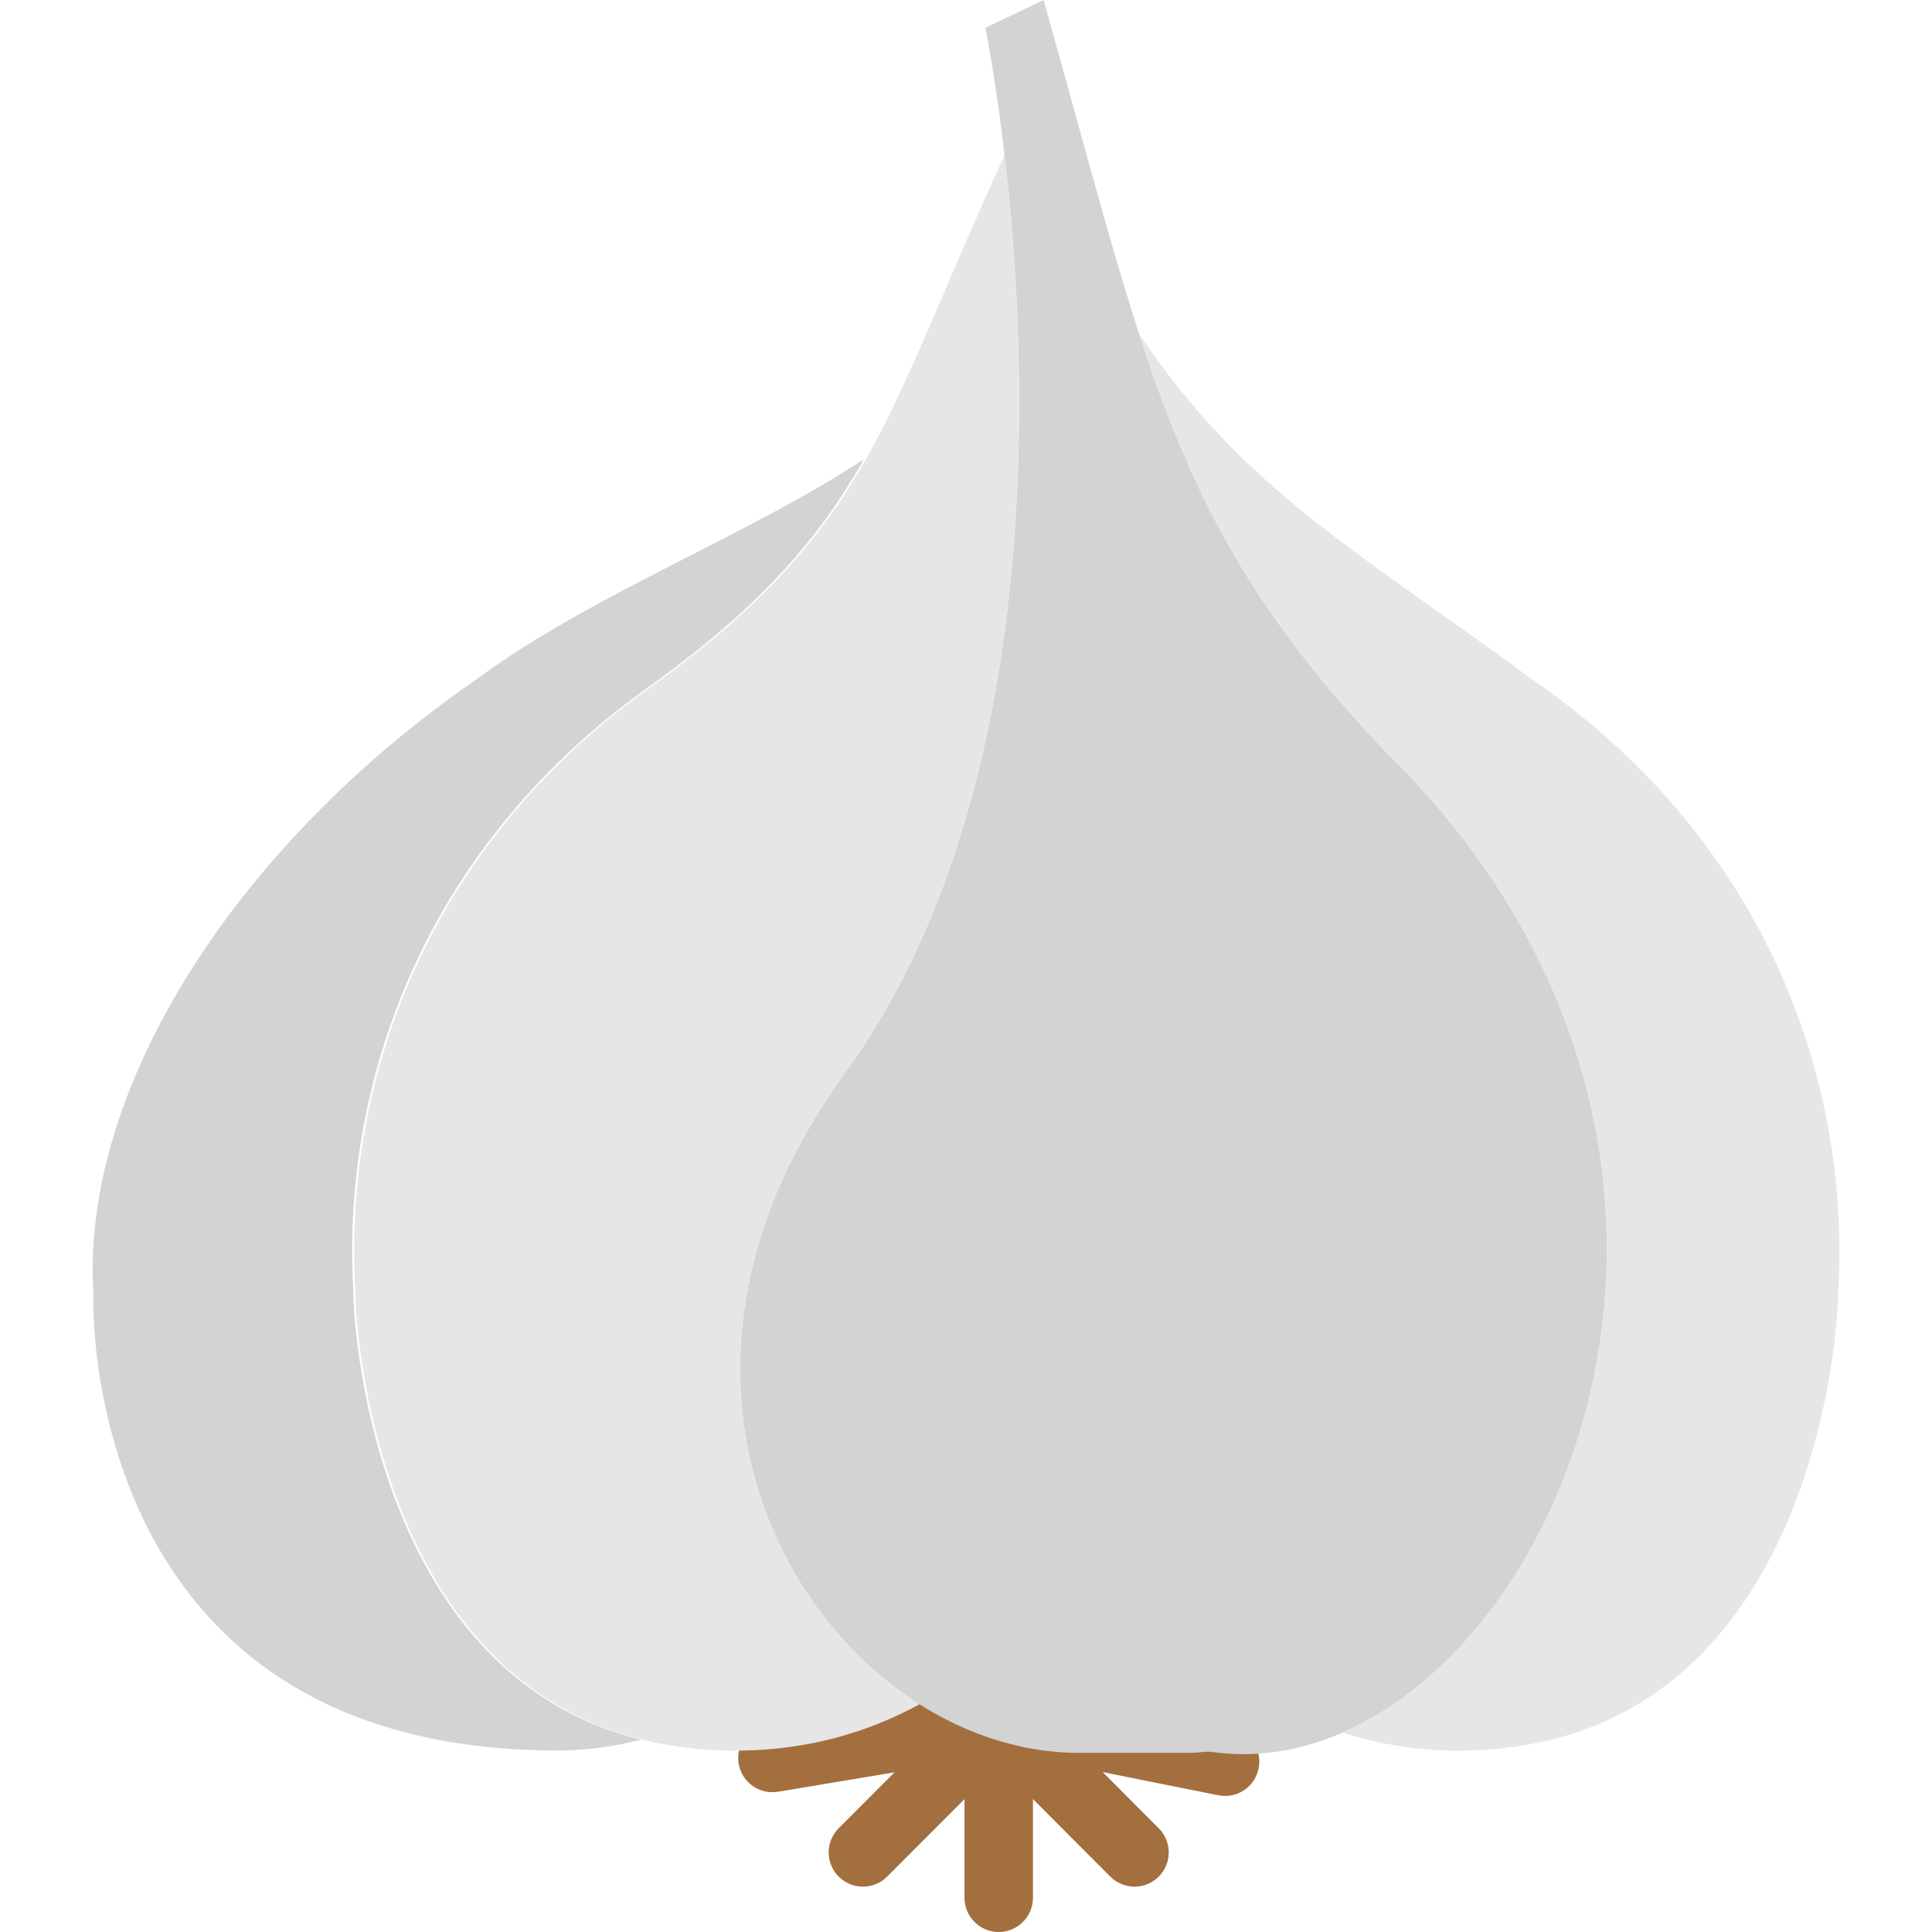
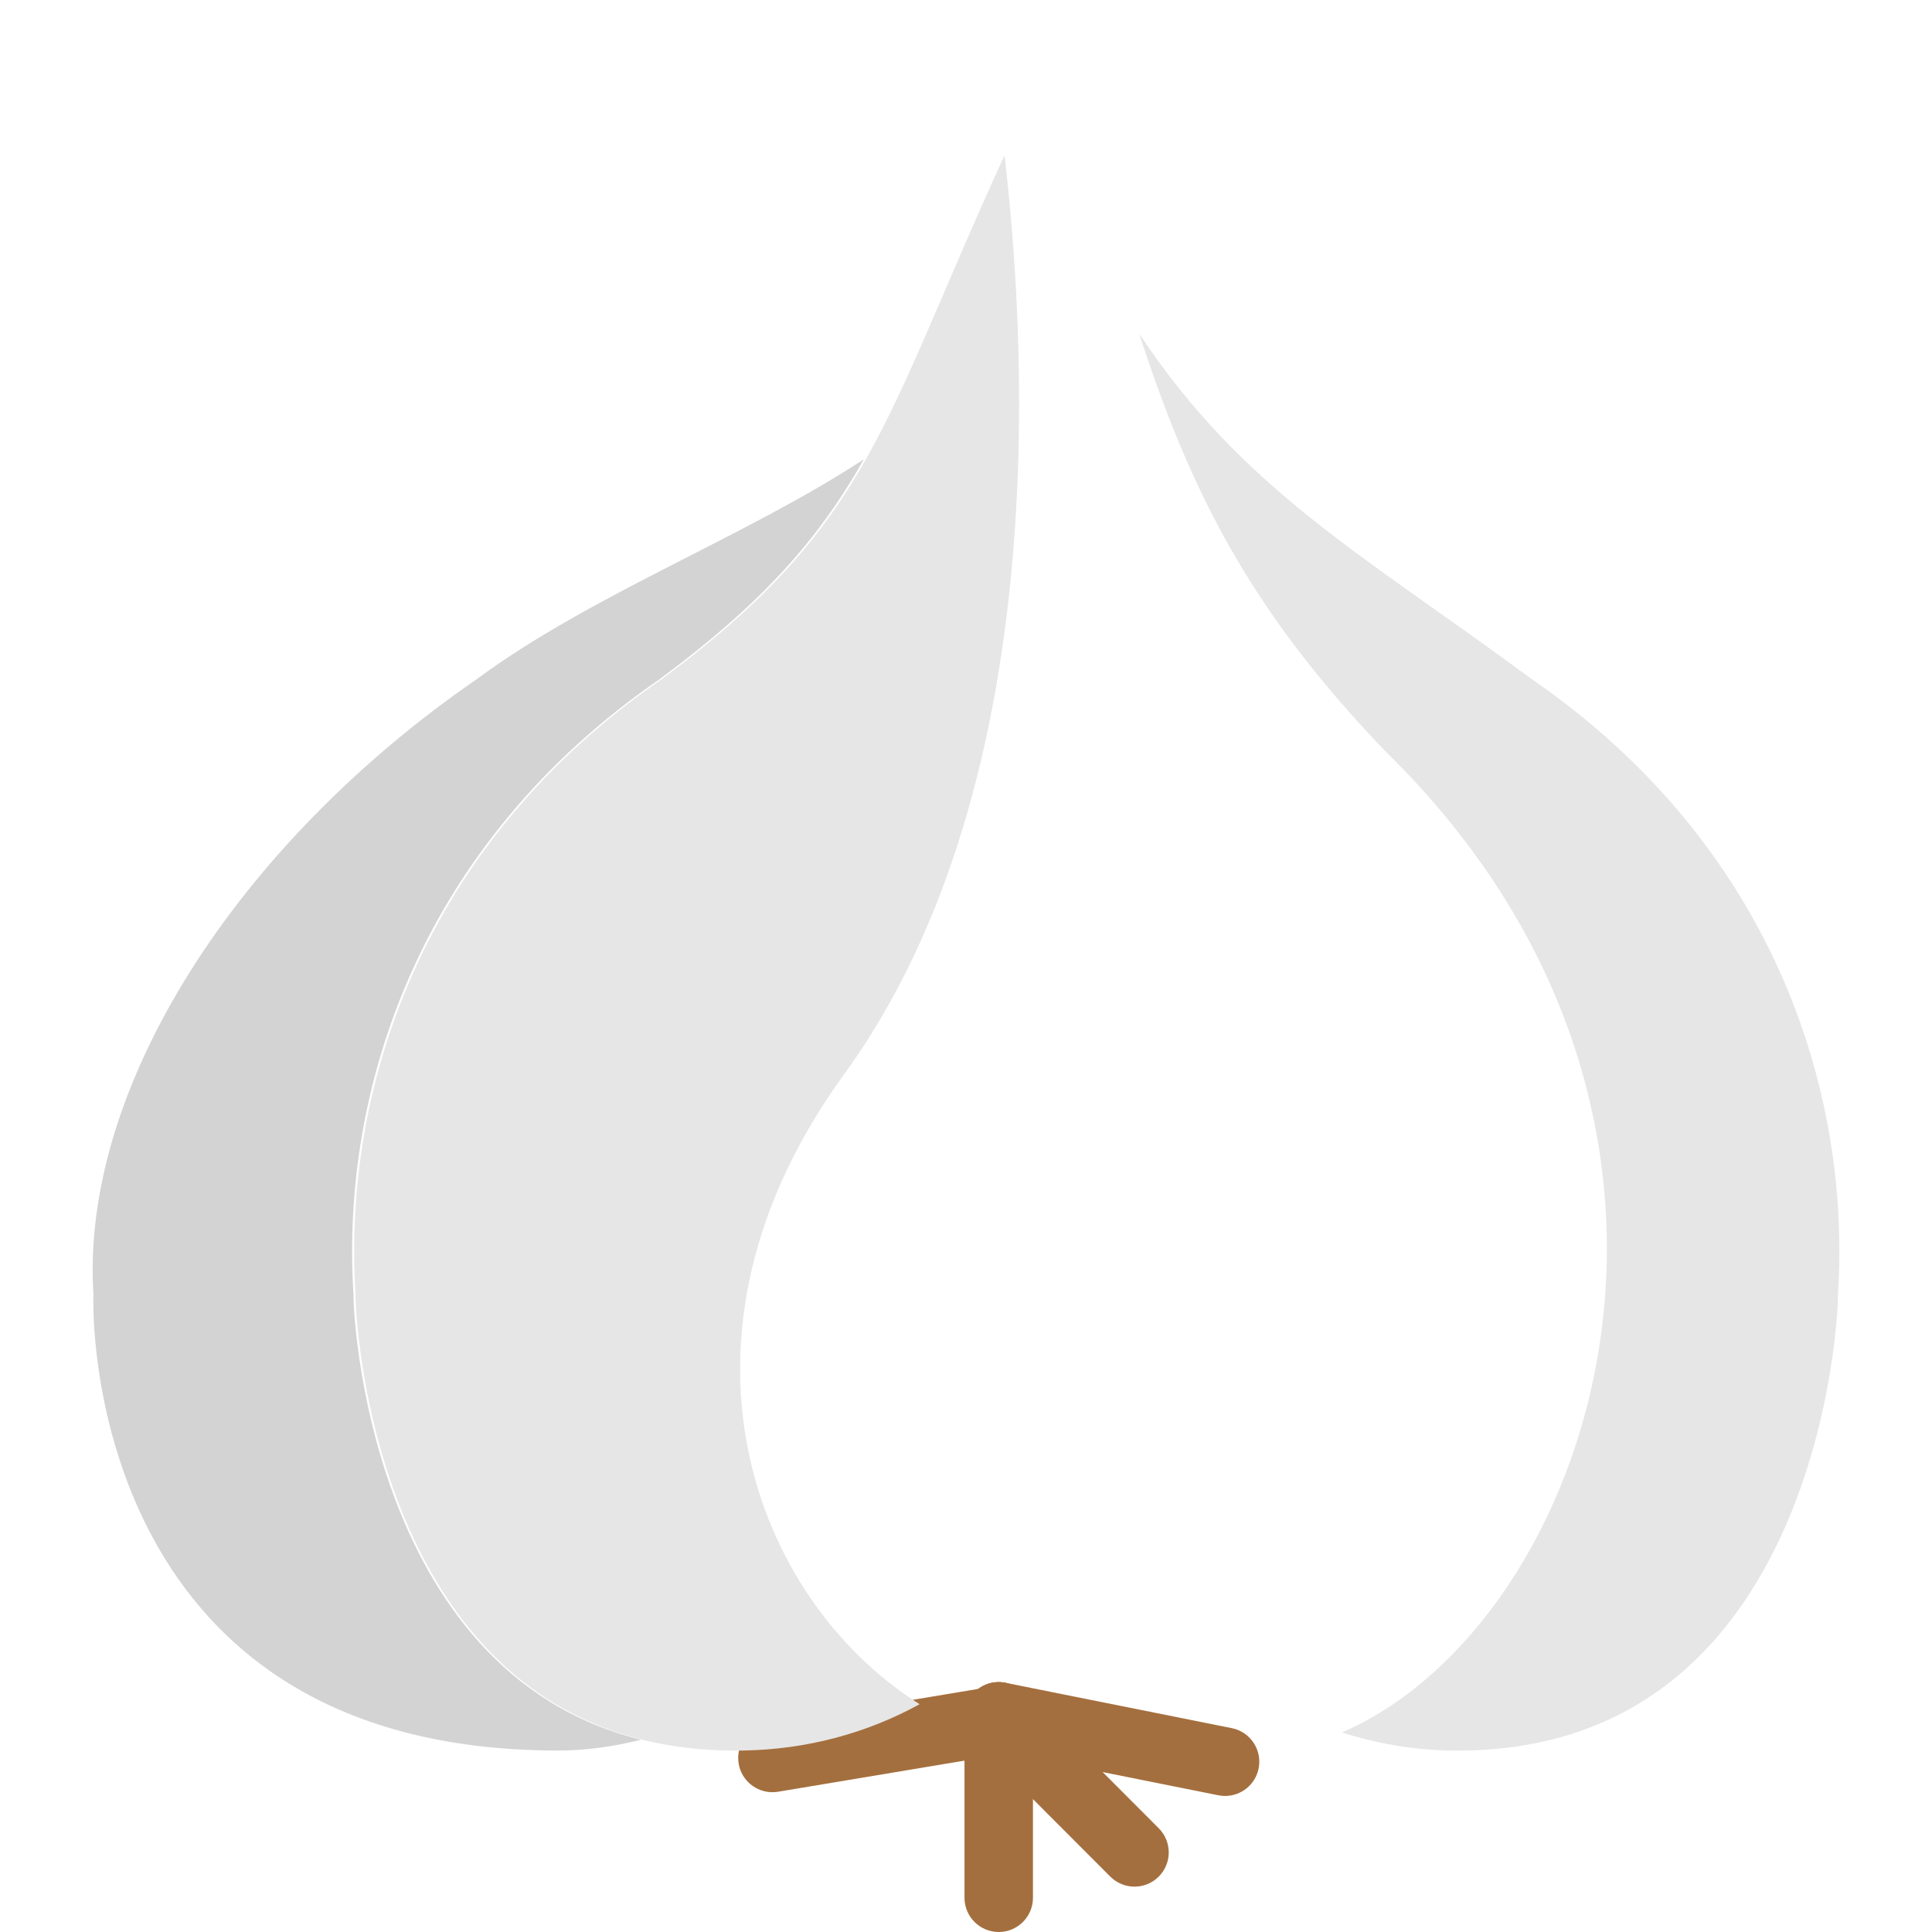
<svg xmlns="http://www.w3.org/2000/svg" version="1.1" id="Capa_1" x="0px" y="0px" viewBox="0 0 56.438 56.438" style="enable-background:new 0 0 56.438 56.438;" xml:space="preserve">
  <g>
-     <path style="fill:#A46F3E;" d="M25.208,55.113c-0.256,0-0.511-0.097-0.707-0.292c-0.391-0.39-0.392-1.023-0.001-1.414l3.967-3.974   c0.389-0.392,1.023-0.393,1.414-0.001c0.391,0.39,0.392,1.023,0.001,1.414l-3.967,3.974C25.721,55.016,25.465,55.113,25.208,55.113   z" />
    <path style="fill:#A46F3E;" d="M29.175,56.438c-0.552,0-1-0.448-1-1v-5.299c0-0.552,0.448-1,1-1s1,0.448,1,1v5.299   C30.175,55.99,29.727,56.438,29.175,56.438z" />
    <path style="fill:#A46F3E;" d="M33.142,55.113c-0.256,0-0.512-0.098-0.708-0.293l-3.967-3.974c-0.391-0.391-0.39-1.024,0.001-1.414   c0.391-0.391,1.023-0.39,1.414,0.001l3.967,3.974c0.391,0.391,0.39,1.024-0.001,1.414C33.653,55.016,33.398,55.113,33.142,55.113z" />
    <path style="fill:#A46F3E;" d="M35.787,52.464c-0.065,0-0.131-0.006-0.197-0.02l-6.611-1.325c-0.542-0.108-0.893-0.635-0.784-1.177   c0.108-0.542,0.636-0.895,1.177-0.784l6.611,1.325c0.542,0.108,0.893,0.635,0.784,1.177C36.672,52.136,36.254,52.464,35.787,52.464   z" />
    <path style="fill:#A46F3E;" d="M22.563,52.354c-0.48,0-0.904-0.346-0.985-0.835c-0.091-0.544,0.277-1.06,0.822-1.151l6.611-1.104   c0.544-0.088,1.06,0.277,1.151,0.822c0.091,0.544-0.277,1.06-0.822,1.151l-6.611,1.104C22.673,52.349,22.617,52.354,22.563,52.354z   " />
-     <path style="fill:#D3D3D3;" d="M30.486,0l-1.701,0.813c0,0,4.005,19.383-4.128,30.573c-7.193,9.897-0.262,19.819,6.862,19.819h3.28   h0c0.21,0,0.42-0.053,0.627-0.024c8.977,1.243,17.991-16.57,5.043-29.235l0,0c-5.967-6.22-6.9-10.899-9.64-20.717L30.486,0z" />
    <path style="fill:#E6E6E6;" d="M24.656,31.386c5.932-8.161,5.407-20.671,4.689-26.851c-3.575,7.791-3.865,10.758-10.029,15.315   c-6.961,4.801-9.32,11.916-8.928,17.975c-0.025,0.335,0.445,13.49,11.319,13.312c1.859-0.03,3.61-0.504,5.157-1.353   C21.978,46.699,19.095,39.037,24.656,31.386z" />
    <path style="fill:#E6E6E6;" d="M44.762,19.85c-4.929-3.643-8.445-5.52-11.485-10.105c1.517,4.668,3.262,8.104,7.192,12.2h0   c11.104,10.861,6.054,25.497-1.27,28.665c1.009,0.317,2.068,0.509,3.173,0.527c10.875,0.177,11.344-12.978,11.319-13.312   C54.082,31.765,51.723,24.651,44.762,19.85z" />
    <path style="fill:#D3D3D3;" d="M10.327,37.825c-0.392-6.06,1.967-13.174,8.928-17.975c3.078-2.275,4.691-4.154,5.98-6.434   c-3.467,2.274-7.949,3.941-11.323,6.434C6.951,24.651,2.338,31.765,2.73,37.825c-0.025,0.335-0.315,13.312,13.573,13.312   c0.835,0,1.643-0.12,2.423-0.316C10.687,48.84,10.304,38.126,10.327,37.825z" />
  </g>
  <g>
</g>
  <g>
</g>
  <g>
</g>
  <g>
</g>
  <g>
</g>
  <g>
</g>
  <g>
</g>
  <g>
</g>
  <g>
</g>
  <g>
</g>
  <g>
</g>
  <g>
</g>
  <g>
</g>
  <g>
</g>
  <g>
</g>
</svg>